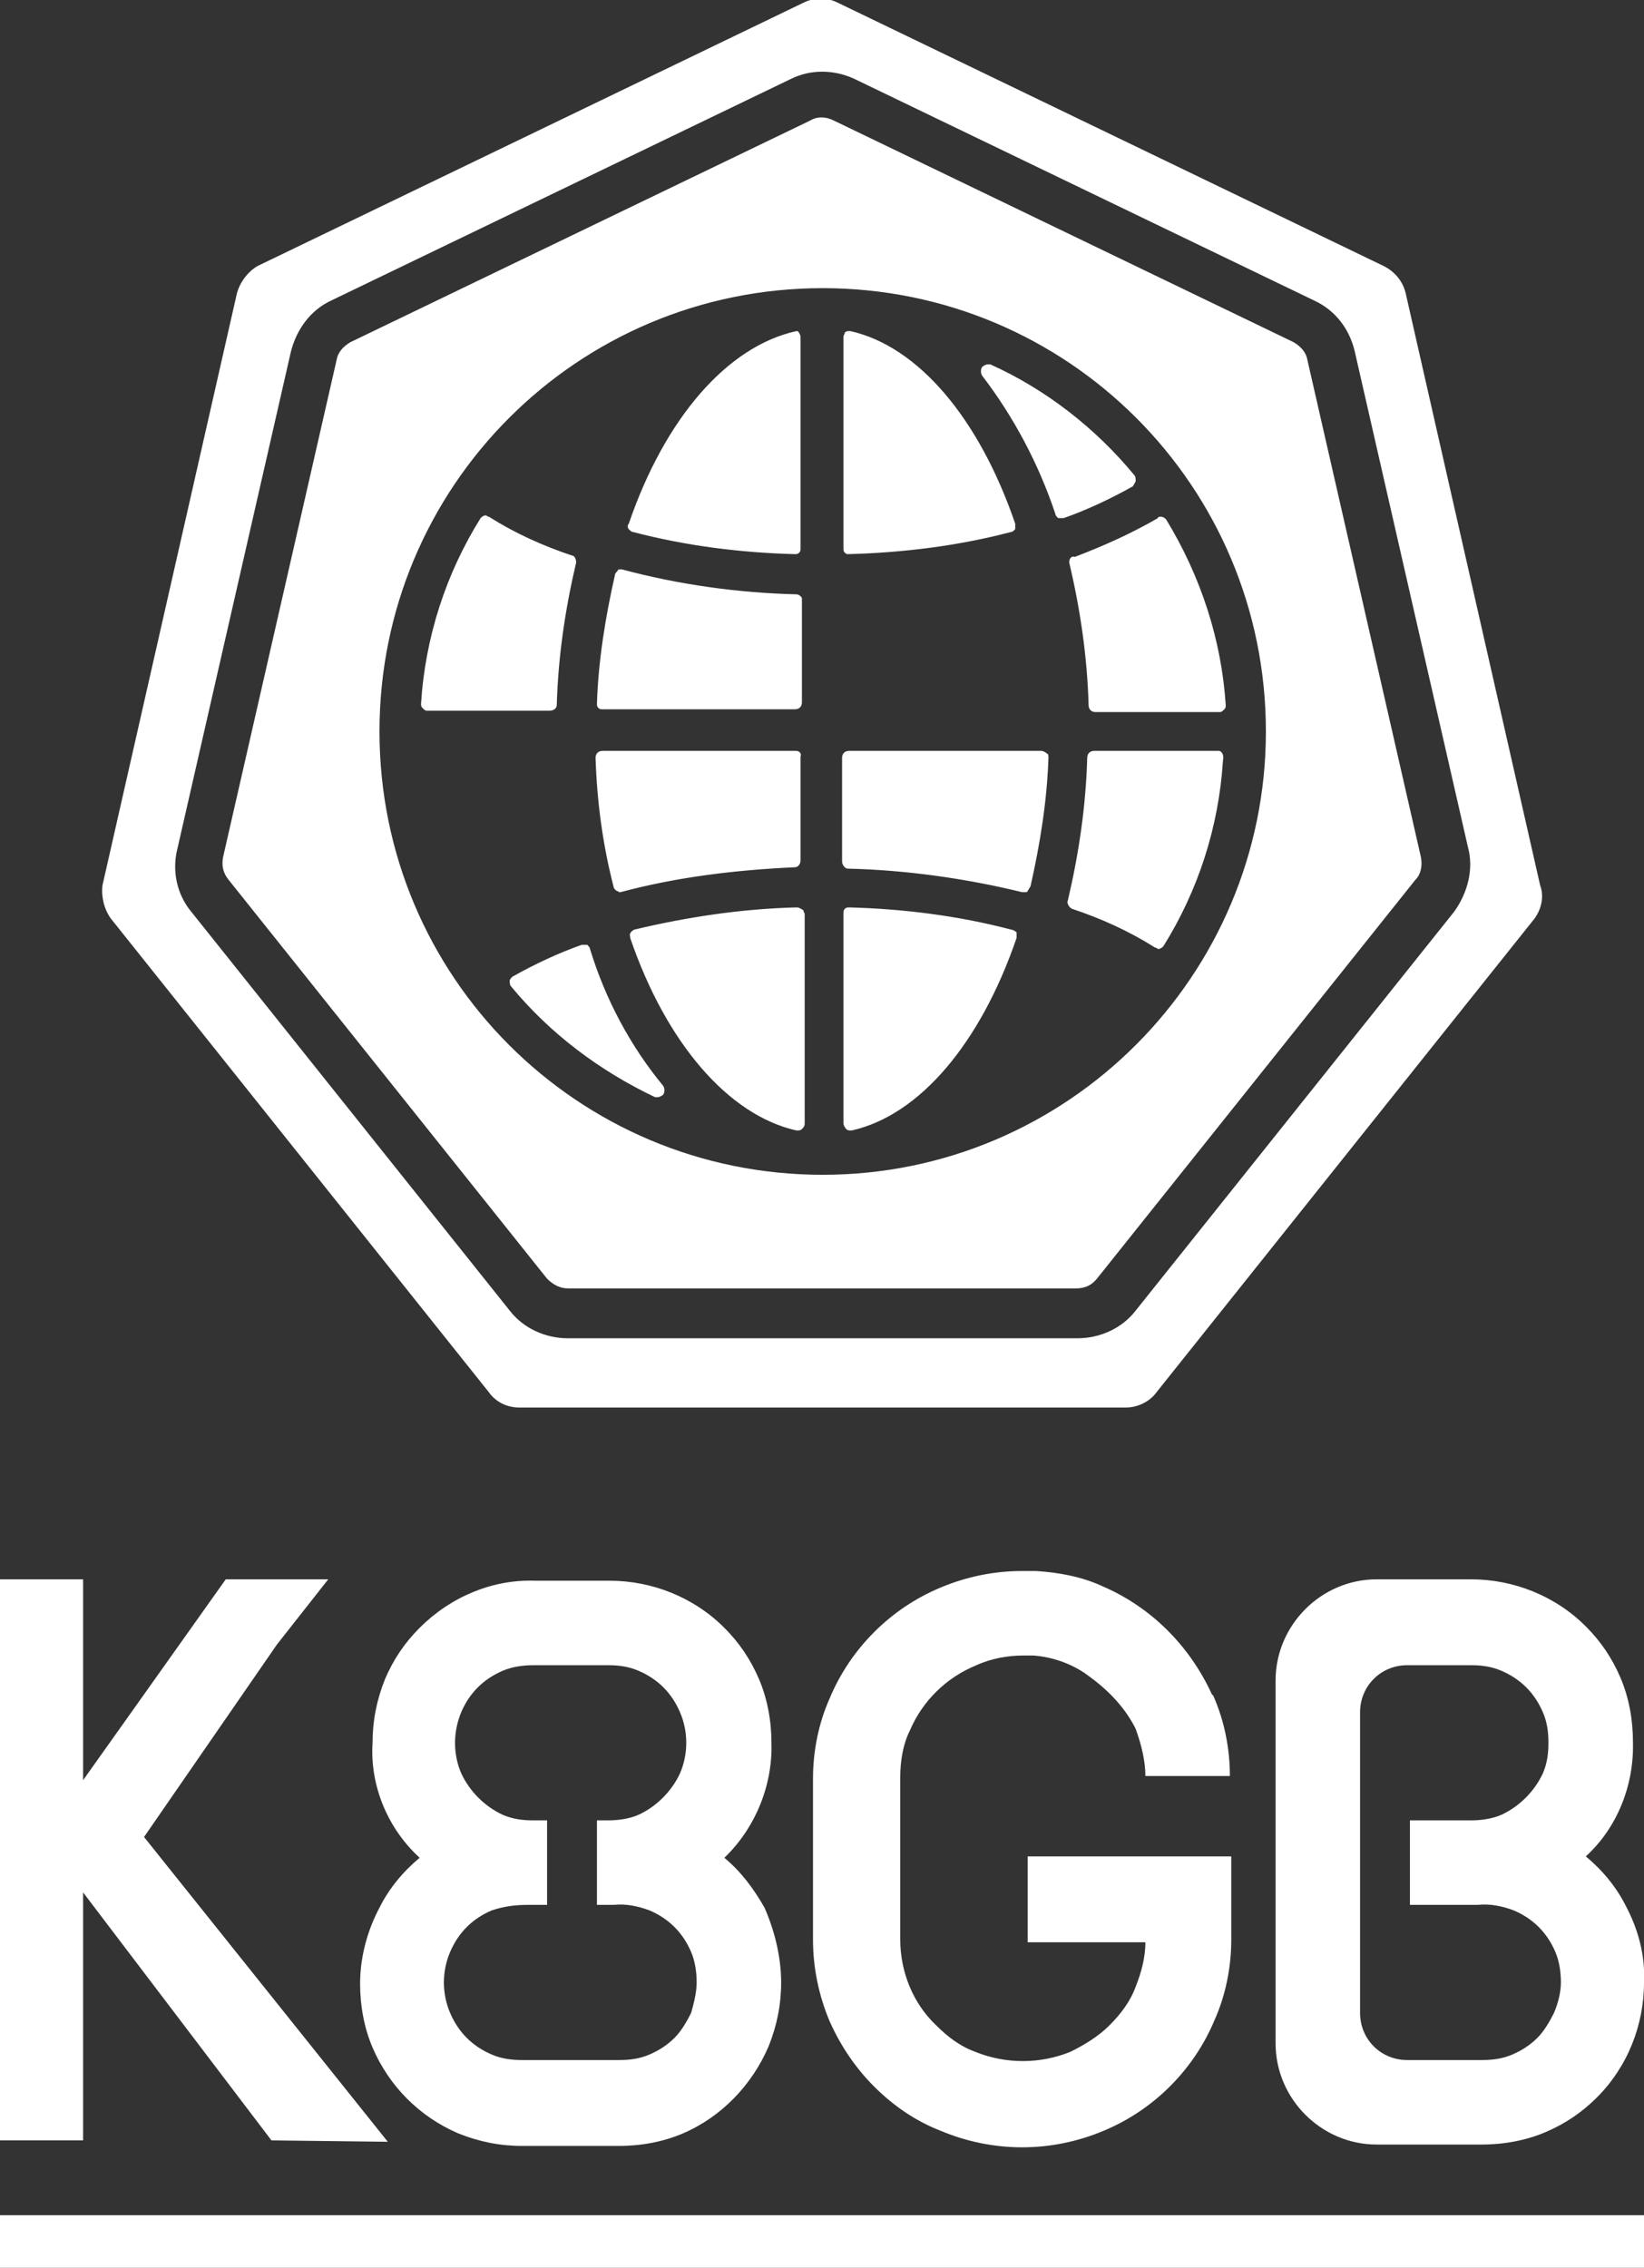
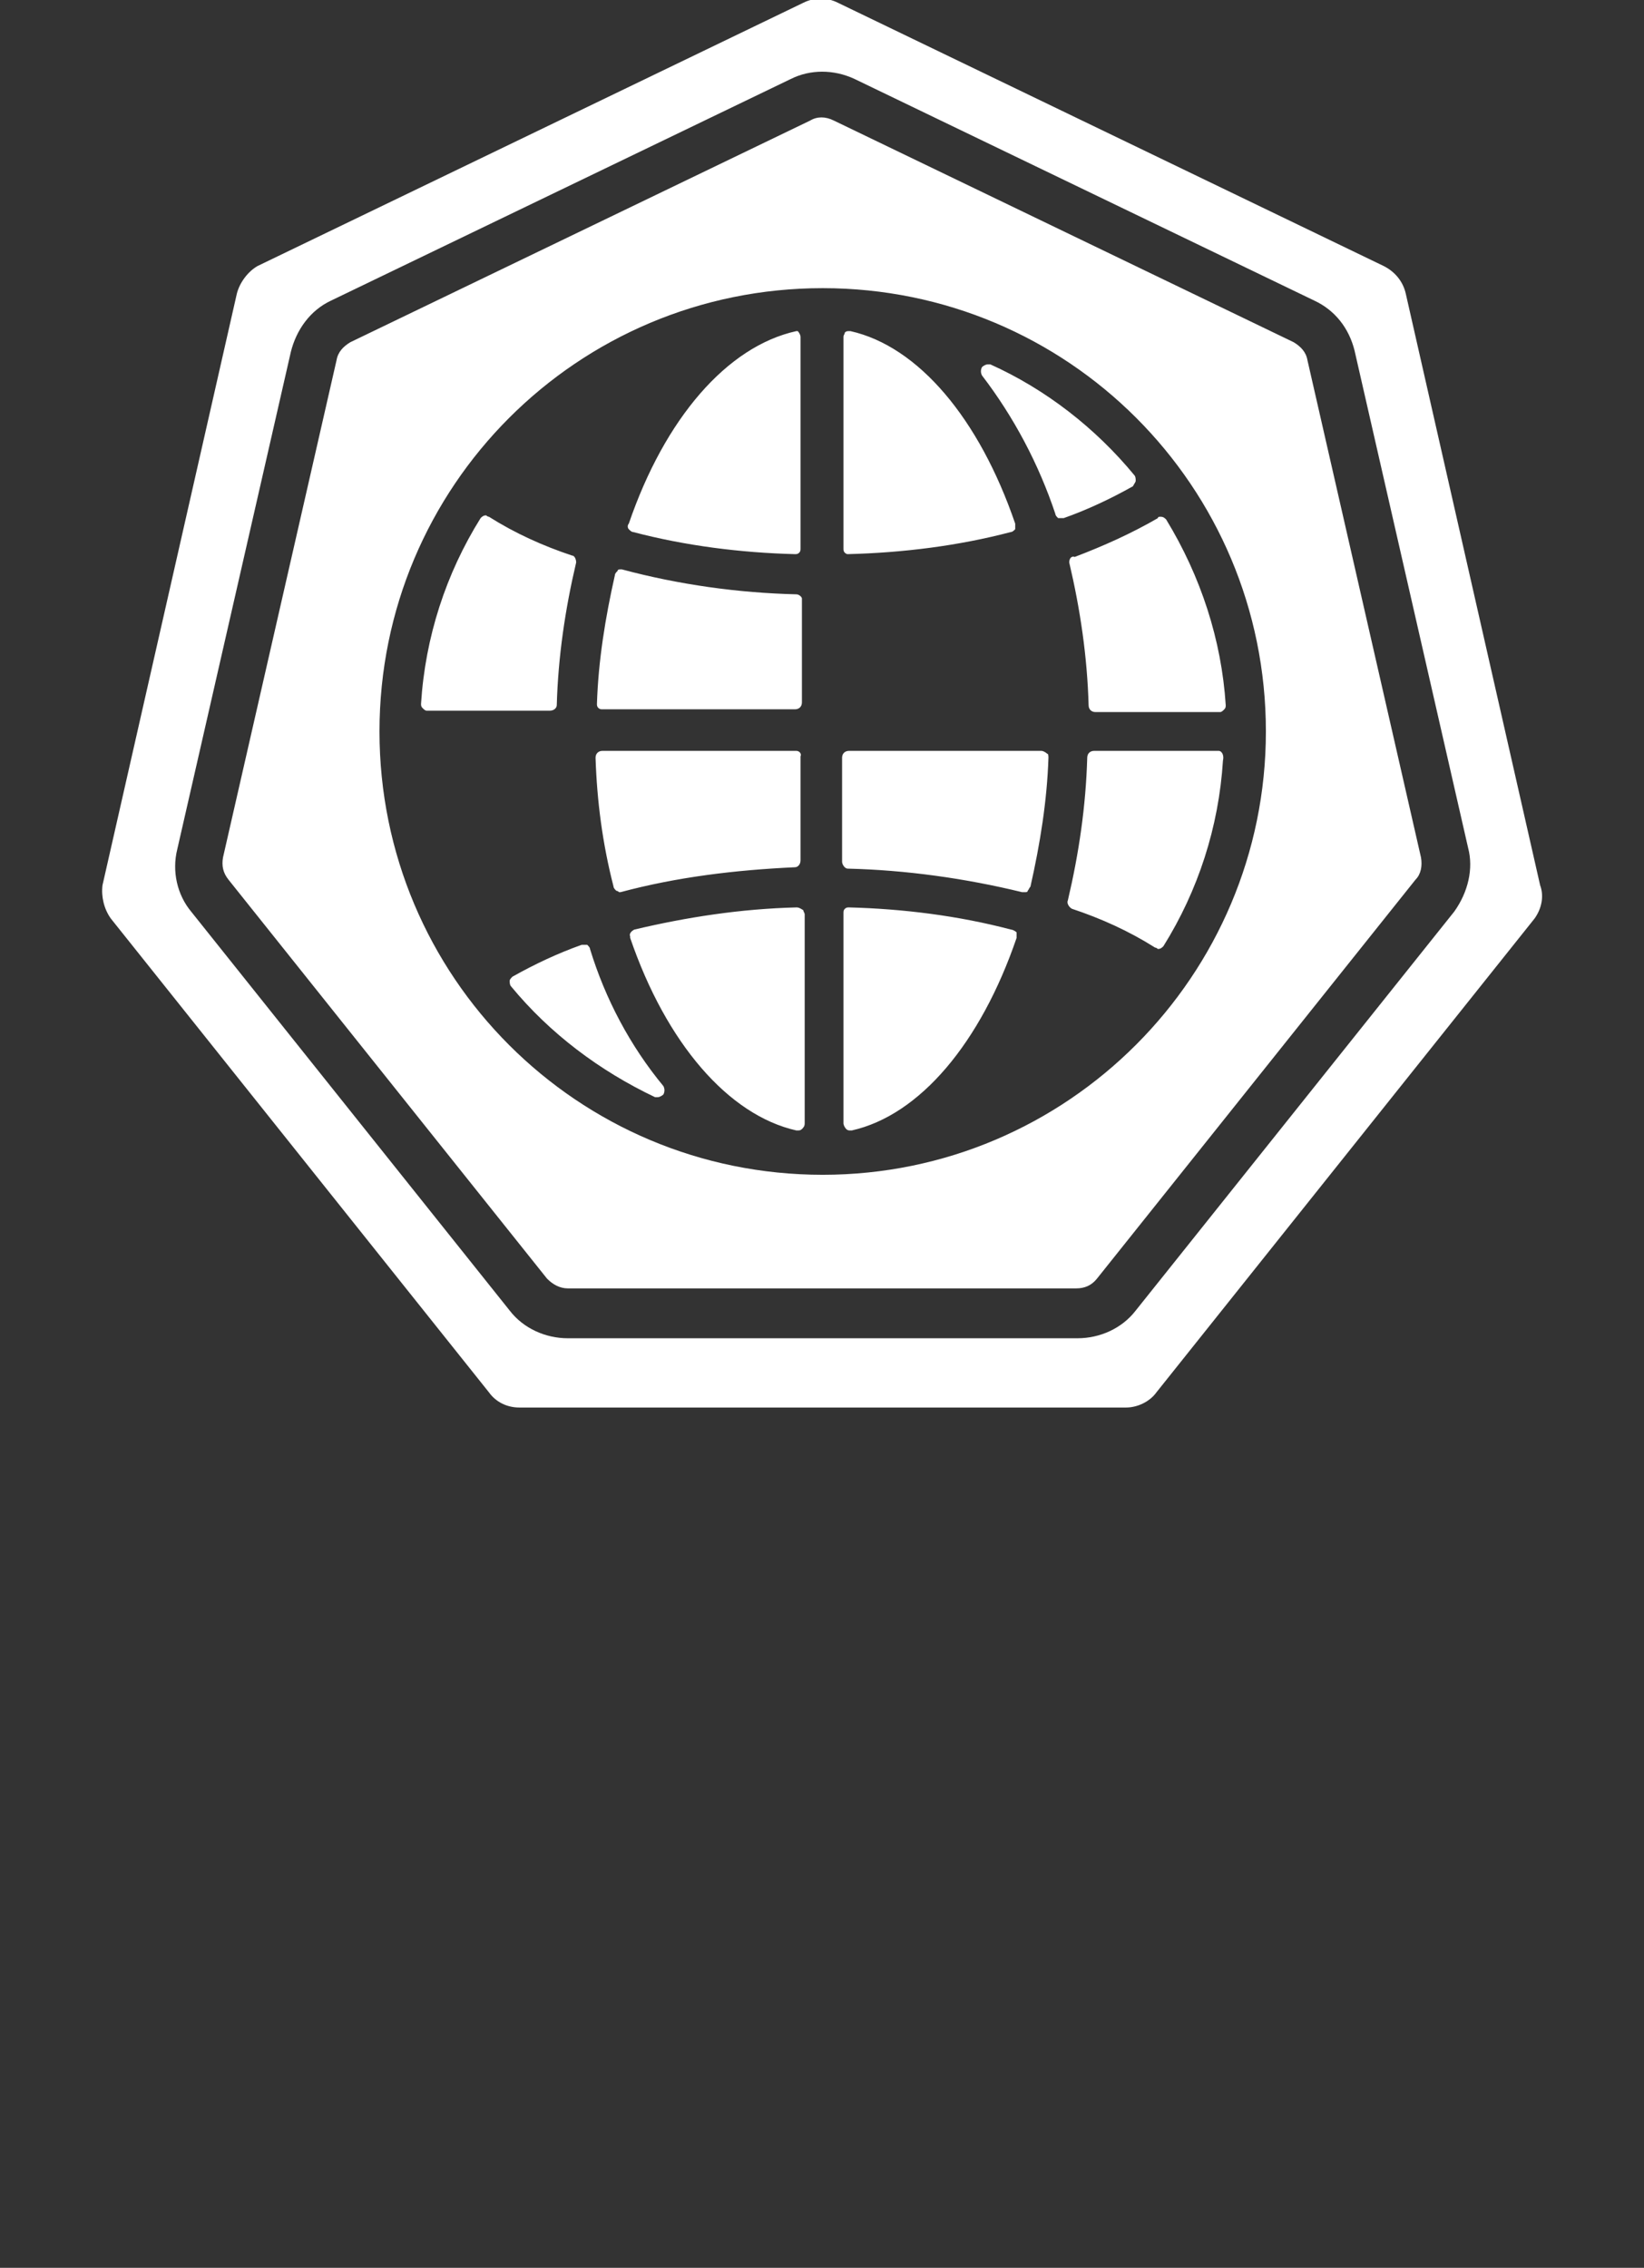
<svg xmlns="http://www.w3.org/2000/svg" version="1.1" id="Layer_1" x="0px" y="0px" viewBox="0 0 118.7 163.7" style="enable-background:new 0 0 118.7 163.7;" xml:space="preserve">
  <rect x="0" y="0" width="118.7" height="163.7" fill="#333333" stroke="none" />
  <style type="text/css">
	.st0{fill:#FFFFFF;}
</style>
  <path class="st0" d="M61,39.9c-0.1-0.1-0.1-0.2-0.1-0.3V24.3c0-0.1,0.1-0.2,0.1-0.3c0.1-0.1,0.2-0.1,0.3-0.1h0.1  c4.9,1.1,9.3,6.3,11.9,13.9c0,0.1,0,0.3,0,0.4c-0.1,0.1-0.2,0.2-0.3,0.2c-3.8,1-7.8,1.5-11.8,1.6l0,0C61.2,40,61.1,40,61,39.9z   M57.5,42.9c-4.2-0.1-8.5-0.7-12.6-1.8h-0.1c-0.1,0-0.2,0-0.2,0.1c-0.1,0.1-0.2,0.2-0.2,0.3c-0.7,3.1-1.2,6.2-1.3,9.3  c0,0.1,0,0.2,0.1,0.3c0.1,0.1,0.2,0.1,0.3,0.1h13.9c0.3,0,0.5-0.2,0.5-0.5v-7.5C57.9,43.1,57.7,42.9,57.5,42.9  C57.5,42.9,57.5,42.9,57.5,42.9L57.5,42.9z M57.5,23.9L57.5,23.9c-5,1.1-9.5,6.3-12.1,13.9c-0.1,0.1-0.1,0.3,0,0.4  c0.1,0.1,0.2,0.2,0.3,0.2c3.8,1,7.8,1.5,11.7,1.6l0,0c0.1,0,0.2,0,0.3-0.1c0.1-0.1,0.1-0.2,0.1-0.3V24.3c0-0.1-0.1-0.3-0.2-0.4  C57.7,23.9,57.6,23.9,57.5,23.9L57.5,23.9z M57.5,54.2h-14c-0.3,0-0.5,0.2-0.5,0.5c0,0,0,0,0,0c0.1,3.1,0.5,6.2,1.3,9.3  c0,0.1,0.1,0.2,0.2,0.3c0.1,0,0.2,0.1,0.2,0.1h0.1c4.1-1.1,8.3-1.6,12.6-1.8c0.2,0,0.4-0.2,0.4-0.5c0,0,0,0,0,0v-7.5  C57.9,54.4,57.7,54.2,57.5,54.2L57.5,54.2z M42.6,68.5c0-0.1-0.1-0.2-0.2-0.3c-0.1,0-0.1,0-0.2,0c0,0-0.1,0-0.2,0  c-1.7,0.6-3.4,1.4-5,2.3c-0.1,0.1-0.2,0.2-0.2,0.3c0,0.1,0,0.3,0.1,0.4c2.8,3.4,6.4,6.1,10.4,8c0.1,0,0.1,0,0.2,0  c0.1,0,0.3-0.1,0.4-0.2c0.1-0.2,0.1-0.4,0-0.6C45.5,75.5,43.7,72.1,42.6,68.5z M40.2,50.9c0.1-3.5,0.6-6.9,1.4-10.3  c0-0.2-0.1-0.5-0.3-0.5c-2.1-0.7-4.1-1.6-6-2.8c-0.1,0-0.2-0.1-0.2-0.1c-0.2,0-0.3,0.1-0.4,0.2c-2.5,4-4,8.6-4.3,13.4  c0,0.1,0,0.2,0.1,0.3c0.1,0.1,0.2,0.2,0.3,0.2h8.9C40,51.3,40.2,51.1,40.2,50.9C40.2,50.9,40.2,50.9,40.2,50.9z M57.5,65.5  L57.5,65.5c-4,0.1-7.9,0.7-11.7,1.6c-0.2,0.1-0.4,0.3-0.3,0.5c0,0,0,0,0,0.1c2.6,7.6,7.1,12.8,12,13.9h0.1c0.1,0,0.2,0,0.3-0.1  c0.1-0.1,0.2-0.2,0.2-0.4V66c0-0.1-0.1-0.2-0.1-0.3C57.7,65.5,57.6,65.5,57.5,65.5z M73,67.1c-3.8-1-7.8-1.5-11.7-1.6l0,0  c-0.1,0-0.2,0-0.3,0.1c-0.1,0.1-0.1,0.2-0.1,0.3v15.2c0,0.1,0.1,0.3,0.2,0.4c0.1,0.1,0.2,0.1,0.3,0.1h0.1c4.9-1.1,9.3-6.3,11.9-13.9  c0-0.1,0-0.3,0-0.4C73.3,67.2,73.1,67.1,73,67.1z M77.2,40.6c0.8,3.4,1.3,6.8,1.4,10.3c0,0.3,0.2,0.5,0.5,0.5h9  c0.1,0,0.2-0.1,0.3-0.2c0.1-0.1,0.1-0.2,0.1-0.3c-0.3-4.7-1.8-9.3-4.3-13.4c-0.1-0.1-0.2-0.2-0.4-0.2c-0.1,0-0.2,0-0.2,0.1  c-1.9,1.1-3.9,2-6,2.8C77.3,40.1,77.2,40.4,77.2,40.6L77.2,40.6z M102.6,61.9c0.1,0.6,0,1.2-0.4,1.6l-23,28.8  c-0.4,0.5-0.9,0.7-1.5,0.7H41c-0.6,0-1.1-0.3-1.5-0.7l-23-28.8c-0.4-0.5-0.5-1-0.4-1.6l8.2-35.9c0.1-0.6,0.5-1,1-1.3l33.2-16  c0.5-0.3,1.1-0.3,1.7,0l33.2,16c0.5,0.3,0.9,0.7,1,1.3L102.6,61.9z M91.4,52.8c0-17.7-14.3-32-32-32s-32,14.3-32,32s14.3,32,32,32  S91.4,70.4,91.4,52.8z M110.8,66.3l-27.3,34.2c-0.5,0.7-1.4,1.1-2.2,1.1H37.5c-0.9,0-1.7-0.4-2.2-1.1L8,66.3  c-0.5-0.7-0.7-1.6-0.6-2.4l9.7-42.7c0.2-0.8,0.8-1.6,1.5-2l39.4-19c0.8-0.4,1.7-0.4,2.5,0l39.4,19c0.8,0.4,1.4,1.1,1.6,2l9.7,42.7  C111.5,64.7,111.3,65.6,110.8,66.3z M106,61.2l-8.2-35.9c-0.4-1.6-1.4-2.9-2.9-3.6l-33.2-16c-1.5-0.7-3.2-0.7-4.6,0l-33.2,16  c-1.5,0.7-2.5,2.1-2.9,3.7l-8.2,35.9c-0.4,1.6,0,3.3,1,4.5l23,28.8c1,1.3,2.6,2,4.2,2h36.8c1.6,0,3.2-0.7,4.2-2l23-28.8  C106,64.4,106.4,62.7,106,61.2z M75.2,54.2H61.3c-0.3,0-0.5,0.2-0.5,0.5v7.5c0,0.2,0.2,0.5,0.4,0.5c0,0,0,0,0,0  c4.2,0.1,8.5,0.7,12.6,1.7H74c0.1,0,0.2,0,0.2-0.1c0.1-0.1,0.1-0.2,0.2-0.3c0.7-3.1,1.2-6.2,1.3-9.3c0-0.1,0-0.3-0.1-0.3  C75.5,54.3,75.3,54.2,75.2,54.2z M82,34.7c0-0.1,0-0.3-0.1-0.4c-2.8-3.4-6.4-6.2-10.4-8c-0.1,0-0.1,0-0.2,0c-0.1,0-0.3,0.1-0.4,0.2  c-0.1,0.2-0.1,0.4,0,0.6c2.3,3,4.1,6.4,5.3,10c0,0.1,0.1,0.2,0.2,0.3c0.1,0,0.1,0,0.2,0h0.2c1.7-0.6,3.4-1.4,5-2.3  C81.9,34.9,82,34.8,82,34.7z M88,54.2h-9c-0.3,0-0.5,0.2-0.5,0.5c-0.1,3.5-0.6,6.9-1.4,10.3c-0.1,0.2,0.1,0.5,0.3,0.6  c2.1,0.7,4.1,1.6,6,2.8c0.1,0,0.2,0.1,0.2,0.1c0.2,0,0.3-0.1,0.4-0.2c2.5-4,4-8.6,4.3-13.4C88.4,54.5,88.2,54.2,88,54.2z" />
-   <path class="st0" d="M19.6,154.5L6,136.6v17.9H0V114h6v14.5L16.3,114h7.4l-3.7,4.7l-9.6,13.9l17.6,22L19.6,154.5z M118.7,143.1  c0,3.1-1.2,6.1-3.4,8.3c-1.1,1.1-2.3,1.9-3.7,2.5c-1.4,0.6-3,0.9-4.6,0.9h-7.6c-4,0-7.3-3.3-7.3-7.3v-26.2c0-4,3.3-7.3,7.3-7.3h6.8  c3.1,0,6.1,1.2,8.3,3.4c1.1,1.1,1.9,2.3,2.5,3.7c0.6,1.4,0.9,3,0.9,4.6c0.1,3.1-1.1,6.2-3.4,8.3c1.2,1,2.2,2.2,2.9,3.6  C118.3,139.3,118.8,141.2,118.7,143.1z M112.7,143.1c0-0.7-0.1-1.5-0.4-2.2c-0.3-0.7-0.7-1.3-1.2-1.8c-0.5-0.5-1.1-0.9-1.8-1.2  c-0.8-0.3-1.7-0.5-2.6-0.4l-4.9,0v-6.1h4.4c0.7,0,1.5-0.1,2.2-0.4c1.3-0.6,2.4-1.7,3-3c0.3-0.7,0.4-1.4,0.4-2.2  c0-0.8-0.1-1.5-0.4-2.2c-0.3-0.7-0.7-1.3-1.2-1.8c-0.5-0.5-1.1-0.9-1.8-1.2c-0.7-0.3-1.4-0.4-2.2-0.4h-4.6c-1.9,0-3.4,1.5-3.4,3.4  c0,0,0,0,0,0v21.7c0,1.9,1.5,3.4,3.4,3.4h5.4c0.8,0,1.5-0.1,2.2-0.4c0.7-0.3,1.3-0.7,1.8-1.2c0.5-0.5,0.9-1.2,1.2-1.8  C112.5,144.6,112.7,143.8,112.7,143.1z M56.4,143.1c0,1.6-0.3,3.1-0.9,4.6c-1.2,2.8-3.4,5.1-6.2,6.3c-1.4,0.6-3,0.9-4.6,0.9h-7  c-1.6,0-3.1-0.3-4.6-0.9c-2.8-1.2-5-3.4-6.2-6.2c-0.6-1.4-0.9-3-0.9-4.6c0-1.9,0.5-3.8,1.4-5.5c0.7-1.4,1.7-2.6,2.9-3.6  c-2.3-2.1-3.6-5.2-3.4-8.3c0-1.6,0.3-3.1,0.9-4.6c0.6-1.4,1.4-2.6,2.5-3.7c2.2-2.2,5.2-3.5,8.3-3.4h5.4c3.1,0,6.1,1.2,8.3,3.4  c1.1,1.1,1.9,2.3,2.5,3.7c0.6,1.4,0.9,3,0.9,4.6c0.1,3.1-1.2,6.2-3.4,8.3c1.2,1,2.1,2.2,2.9,3.6C55.9,139.3,56.4,141.2,56.4,143.1z   M50.3,143.1c0-0.7-0.1-1.5-0.4-2.2c-0.3-0.7-0.7-1.3-1.2-1.8c-0.5-0.5-1.1-0.9-1.8-1.2c-0.8-0.3-1.7-0.5-2.6-0.4l-1.2,0v-6.1h0.8  c0.7,0,1.5-0.1,2.2-0.4c1.3-0.6,2.4-1.7,3-3c0.6-1.4,0.6-3,0-4.4c-0.3-0.7-0.7-1.3-1.2-1.8c-0.5-0.5-1.1-0.9-1.8-1.2  c-0.7-0.3-1.4-0.4-2.2-0.4h-5.4c-0.7,0-1.5,0.1-2.2,0.4c-0.7,0.3-1.3,0.7-1.8,1.2c-1.6,1.6-2.1,4.1-1.2,6.2c0.6,1.3,1.7,2.4,3,3  c0.7,0.3,1.4,0.4,2.2,0.4h1v6.1l-1.4,0c-0.9,0-1.7,0.1-2.6,0.4c-0.7,0.3-1.3,0.7-1.8,1.2c-0.5,0.5-0.9,1.1-1.2,1.8  c-0.6,1.4-0.6,3,0,4.4c0.3,0.7,0.7,1.3,1.2,1.8c0.5,0.5,1.1,0.9,1.8,1.2c0.7,0.3,1.4,0.4,2.2,0.4h7c0.8,0,1.5-0.1,2.2-0.4  c0.7-0.3,1.3-0.7,1.8-1.2c0.5-0.5,0.9-1.2,1.2-1.8C50.1,144.6,50.3,143.8,50.3,143.1z M74.2,140.2h8.5c0,1.1-0.3,2.2-0.7,3.2  c-0.4,1.1-1.1,2-1.9,2.8c-0.8,0.8-1.8,1.4-2.8,1.9c-2.2,0.9-4.7,0.9-6.9,0c-1.1-0.4-2-1.1-2.8-1.9c-1.7-1.6-2.6-3.9-2.6-6.2v-11.7  c0-1.2,0.2-2.4,0.7-3.4c0.9-2.1,2.6-3.8,4.8-4.7c1.1-0.5,2.3-0.7,3.4-0.7l0,0h0.7c1.4,0.1,2.8,0.6,3.9,1.4c1.4,1,2.6,2.2,3.4,3.7  l0.1,0.2c0.4,1.1,0.7,2.3,0.7,3.4h6.1c0-2-0.4-4-1.2-5.8l0,0l-0.1-0.1c-1.6-3.5-4.4-6.3-7.9-7.8c-1.5-0.7-3.2-1-4.8-1.1l0,0  c-0.3,0-0.7,0-1,0c-2,0-4,0.4-5.9,1.2c-3.6,1.5-6.5,4.4-8,8c-0.8,1.8-1.2,3.8-1.2,5.8V140c0,2,0.4,4,1.2,5.9  c0.8,1.8,1.9,3.4,3.2,4.7c1.4,1.4,3,2.5,4.8,3.2c3.8,1.6,8,1.6,11.8,0c3.6-1.5,6.5-4.4,8-8c0.8-1.8,1.2-3.8,1.2-5.8v-6H74.2V140.2z   M118.7,159.9H0v3.8h118.7V159.9z" />
</svg>